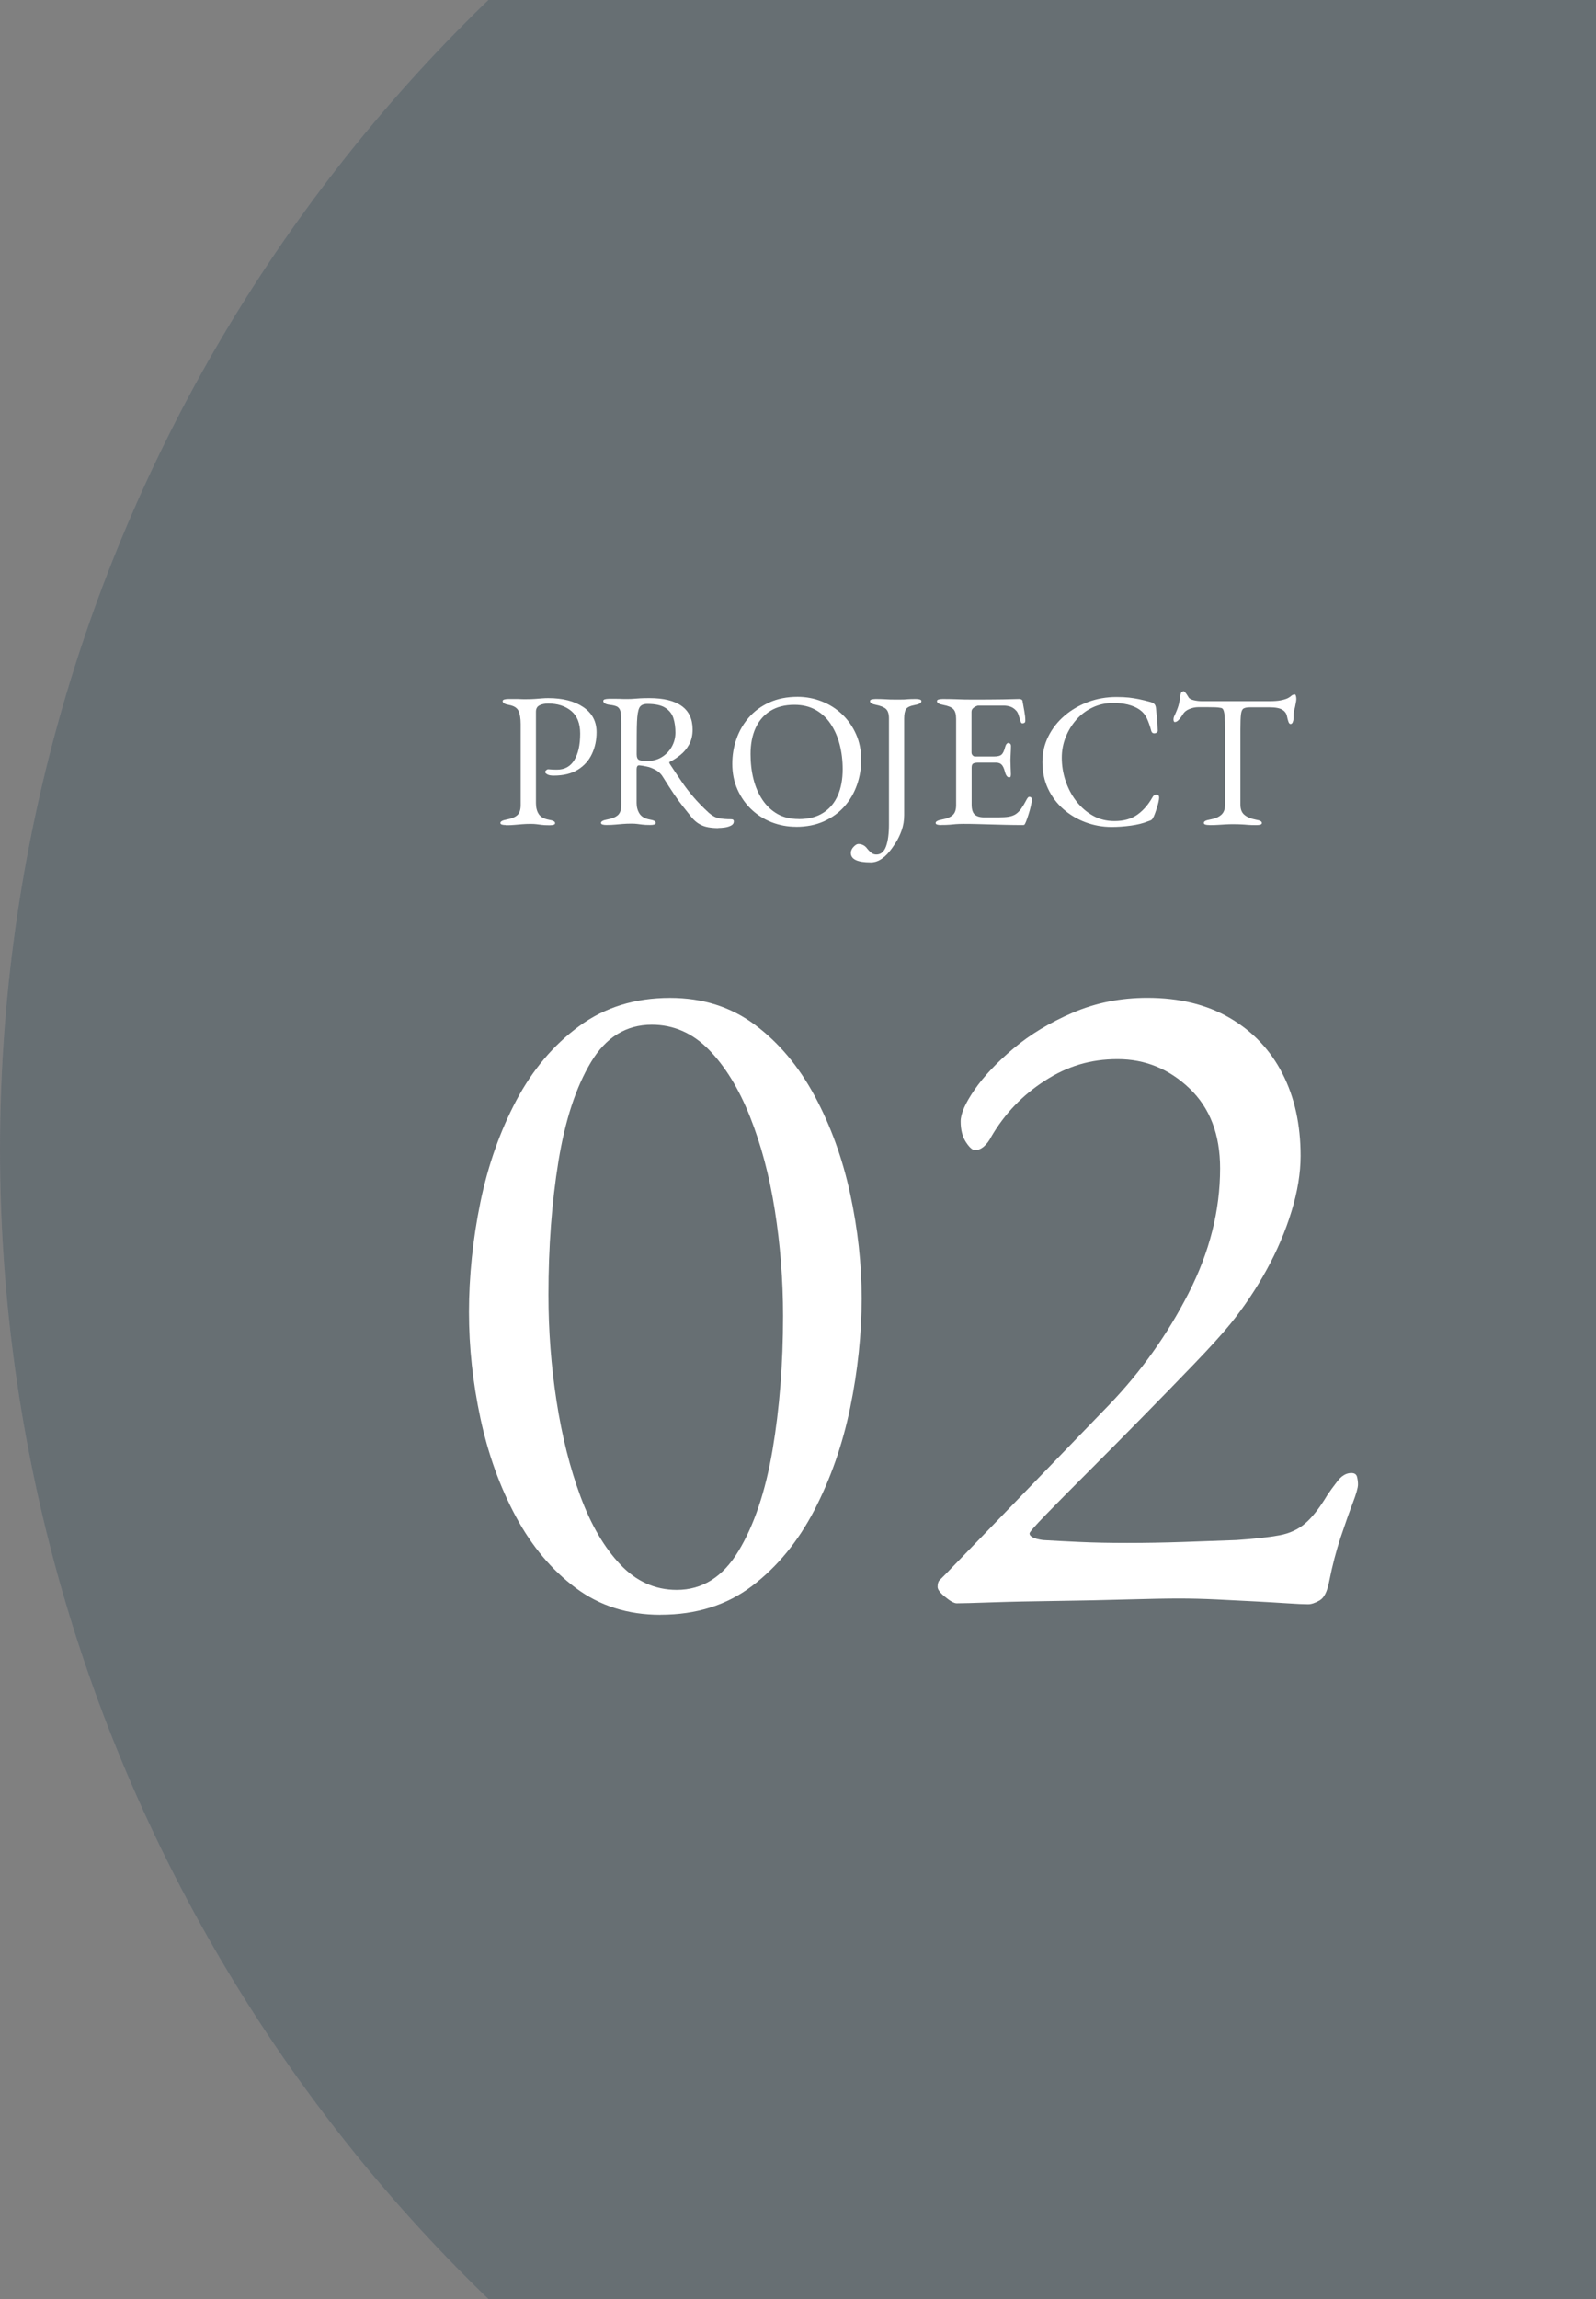
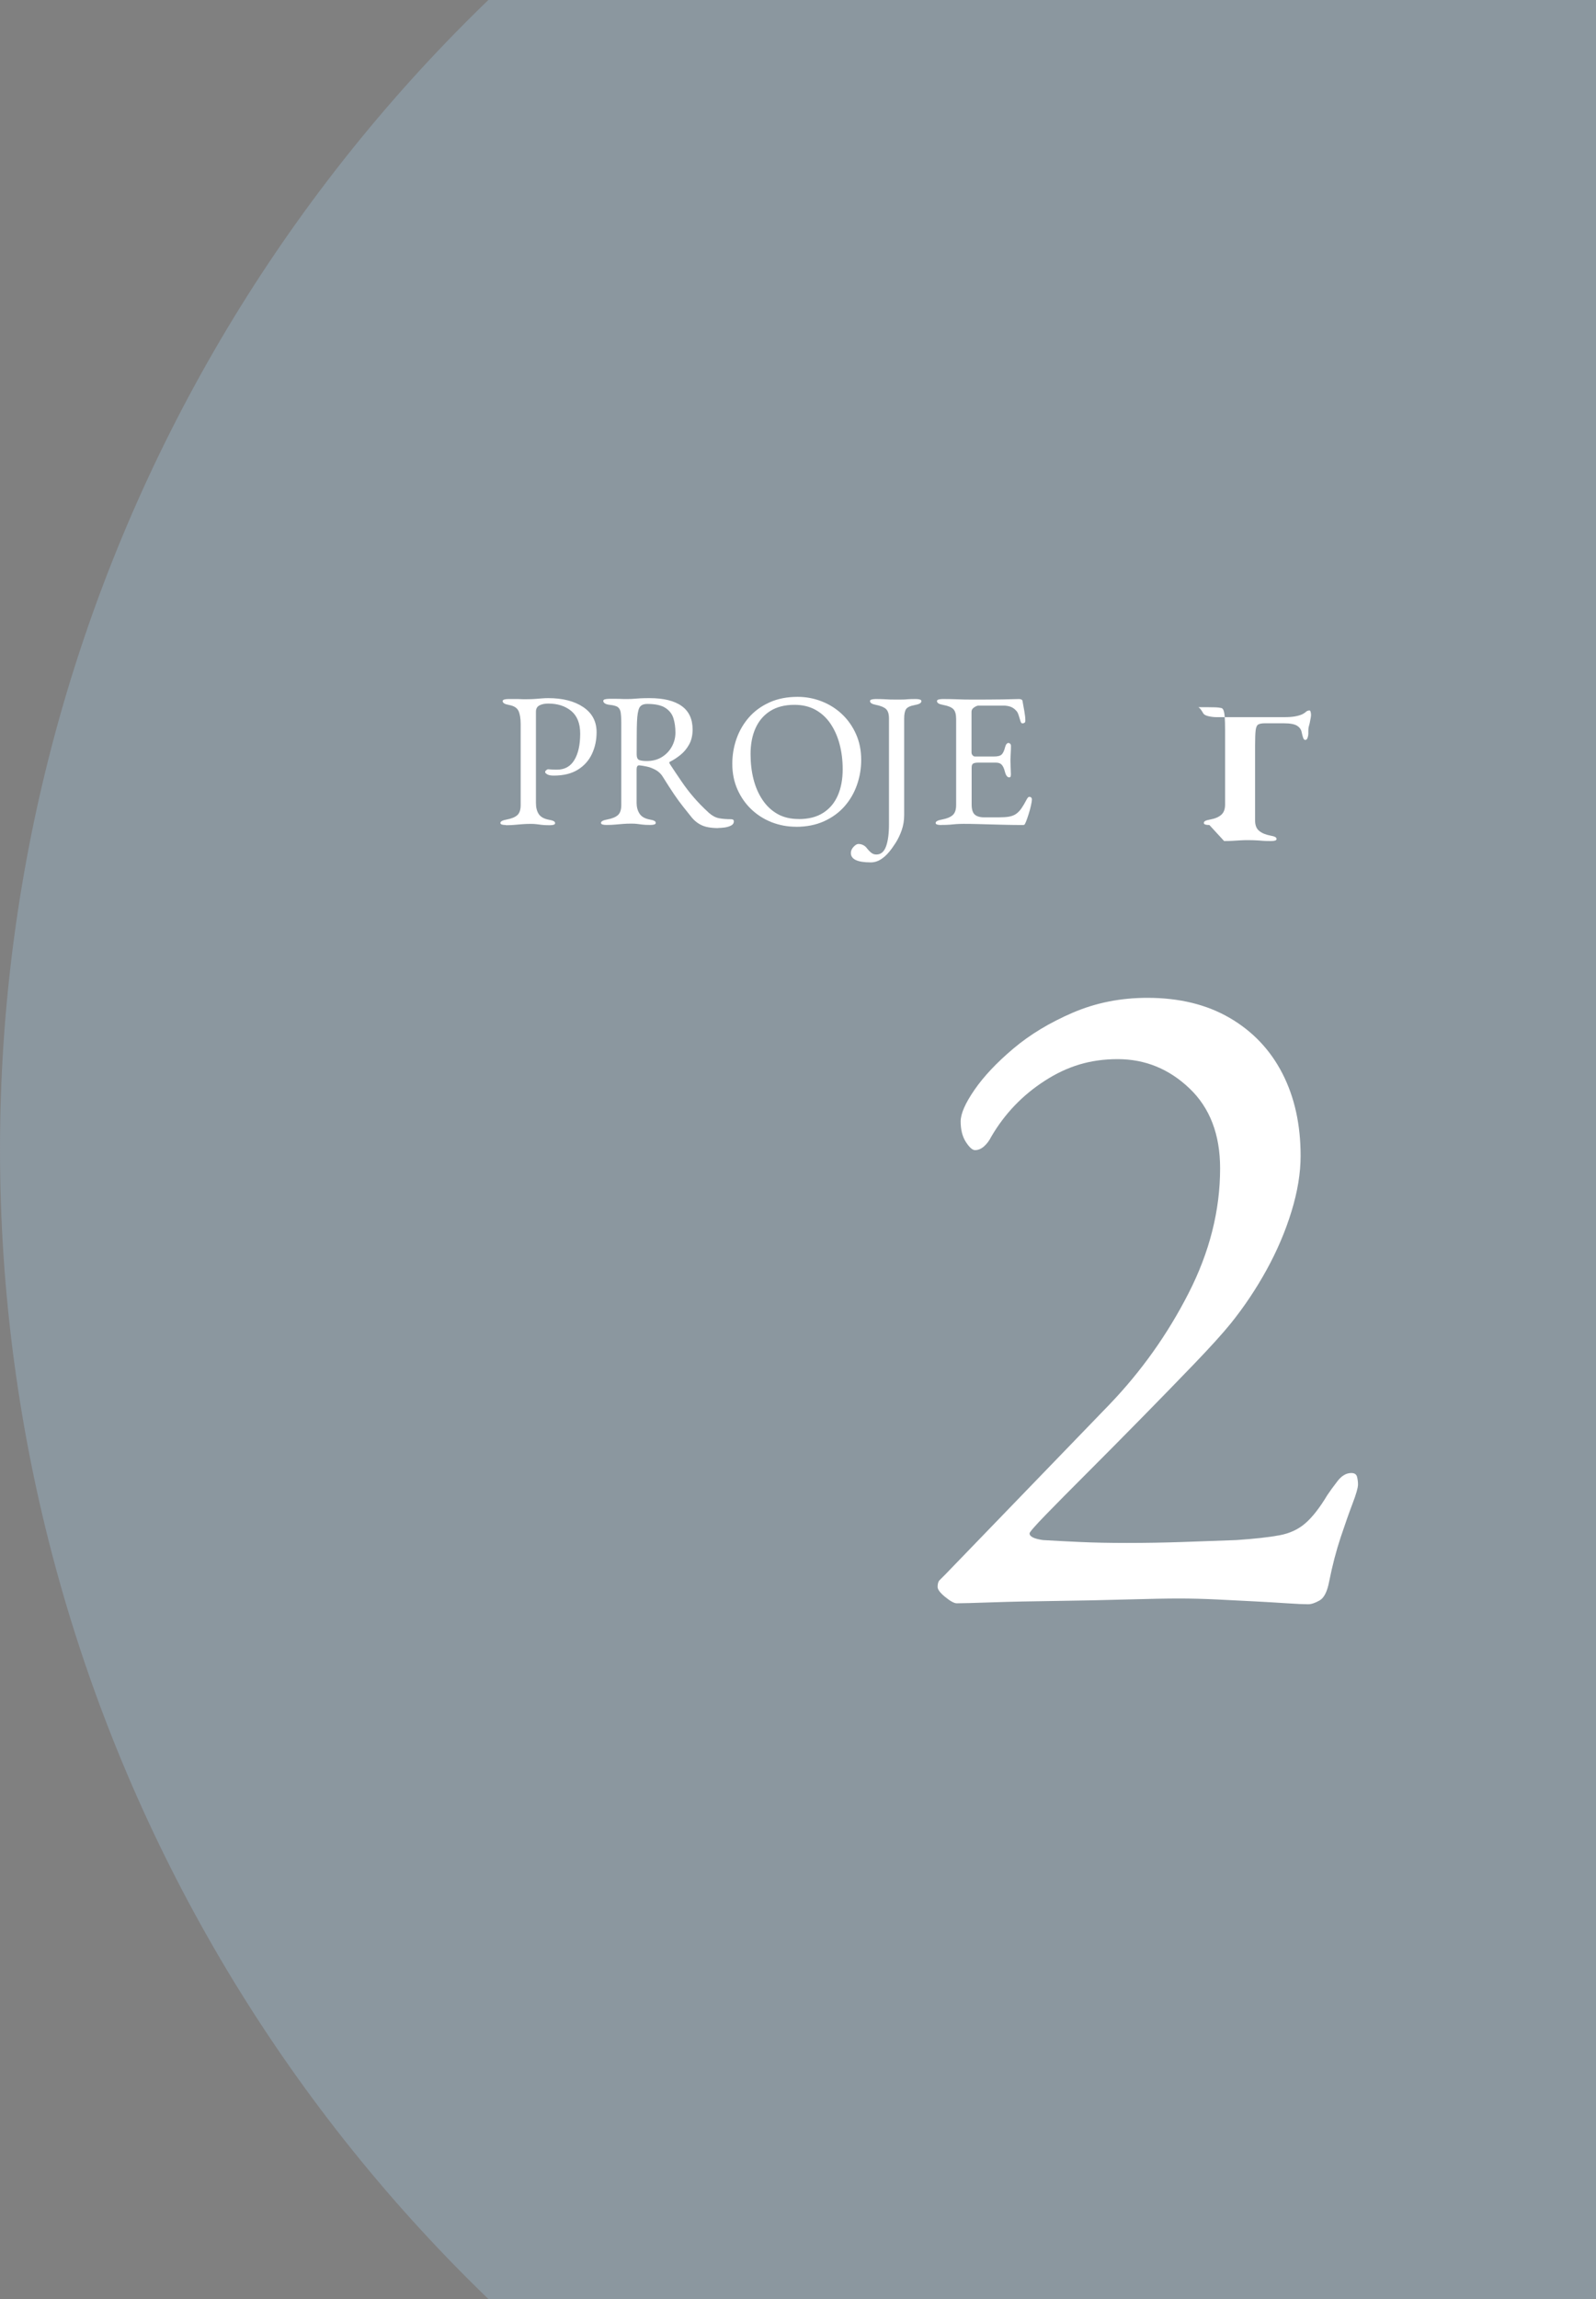
<svg xmlns="http://www.w3.org/2000/svg" id="_レイヤー_2" width="250" height="360" viewBox="0 0 250 360">
  <rect x="0" y="0" width="250" height="360" fill="#808080" stroke="none" />
  <defs>
    <style>.cls-1{fill:#333;}.cls-1,.cls-2,.cls-3,.cls-4{stroke-width:0px;}.cls-5{clip-path:url(#clippath);}.cls-2{fill:none;}.cls-6{clip-path:url(#clippath-1);}.cls-3{fill:#9cb8cd;}.cls-7{opacity:.4;}.cls-4{fill:#fff;}</style>
    <clipPath id="clippath">
      <rect class="cls-2" x="0" y="0" width="250" height="360" transform="translate(250 360) rotate(-180)" />
    </clipPath>
    <clipPath id="clippath-1">
-       <rect class="cls-2" x="0" y="0" width="250" height="360" transform="translate(250 360) rotate(-180)" />
-     </clipPath>
+       </clipPath>
  </defs>
  <g id="_レイヤー_2-2">
    <g class="cls-7">
      <g class="cls-5">
        <circle class="cls-3" cx="250" cy="180" r="250" />
      </g>
    </g>
    <g class="cls-7">
      <g class="cls-6">
        <circle class="cls-1" cx="250" cy="180" r="250" />
      </g>
    </g>
-     <path class="cls-4" d="M103.46,252.86c-5.1,0-9.52-1.4-13.27-4.2-3.75-2.8-6.88-6.52-9.38-11.17-2.5-4.65-4.35-9.77-5.55-15.38-1.2-5.6-1.8-11.15-1.8-16.65s.6-11.45,1.8-17.25c1.2-5.8,3.08-11.1,5.62-15.9,2.55-4.8,5.82-8.67,9.83-11.62,4-2.95,8.75-4.43,14.25-4.43,5.1,0,9.53,1.4,13.28,4.2,3.75,2.8,6.88,6.52,9.38,11.17,2.5,4.65,4.35,9.75,5.55,15.3,1.2,5.55,1.8,11.02,1.8,16.42s-.6,11.3-1.8,17.1c-1.2,5.8-3.08,11.15-5.62,16.05-2.55,4.9-5.8,8.85-9.75,11.85-3.95,3-8.73,4.5-14.33,4.5ZM106.01,248.96c4,0,7.22-2.02,9.67-6.08,2.45-4.05,4.22-9.32,5.33-15.82,1.1-6.5,1.65-13.5,1.65-21,0-5.6-.43-11.1-1.28-16.5-.85-5.4-2.15-10.3-3.9-14.7-1.75-4.4-3.9-7.9-6.45-10.5-2.55-2.6-5.53-3.9-8.93-3.9-4,0-7.18,1.95-9.52,5.85-2.35,3.9-4.05,9.07-5.1,15.52-1.05,6.45-1.57,13.42-1.57,20.92,0,5.6.42,11.15,1.27,16.65.85,5.5,2.1,10.48,3.75,14.93,1.65,4.45,3.72,8,6.23,10.65,2.5,2.65,5.45,3.98,8.85,3.98Z" />
    <path class="cls-4" d="M204.92,251.21c-.7,0-1.8-.05-3.3-.15-1.5-.1-3.2-.2-5.1-.3-1.9-.1-3.88-.2-5.92-.3-2.05-.1-4.03-.15-5.93-.15s-4.6.05-8.1.15c-3.5.1-7.18.18-11.03.23-3.85.05-7.23.12-10.12.22-2.9.1-4.75.15-5.55.15-.4,0-1-.32-1.8-.98-.8-.65-1.2-1.17-1.2-1.58,0-.5.1-.85.3-1.05.2-.2.5-.5.9-.9l25.65-26.55c5-5.2,9.15-11.02,12.45-17.48,3.3-6.45,4.95-12.97,4.95-19.57,0-5.3-1.6-9.47-4.8-12.52-3.2-3.05-6.95-4.58-11.25-4.58s-7.9,1.12-11.4,3.38c-3.5,2.25-6.3,5.17-8.4,8.77-.3.6-.67,1.1-1.12,1.5-.45.4-.93.6-1.42.6-.4,0-.88-.42-1.43-1.27-.55-.85-.82-1.92-.82-3.23,0-1.2.72-2.85,2.17-4.95,1.45-2.1,3.47-4.25,6.08-6.45,2.6-2.2,5.7-4.07,9.3-5.62,3.6-1.55,7.5-2.33,11.7-2.33,5,0,9.3,1.05,12.9,3.15,3.6,2.1,6.35,5,8.25,8.7,1.9,3.7,2.85,8,2.85,12.9,0,2.7-.48,5.6-1.43,8.7-.95,3.1-2.25,6.15-3.9,9.15-1.65,3-3.53,5.8-5.62,8.4-1.3,1.6-3.23,3.73-5.78,6.38-2.55,2.65-5.3,5.48-8.25,8.48-2.95,3-5.75,5.83-8.4,8.48-2.65,2.65-4.83,4.85-6.53,6.6-1.7,1.75-2.55,2.73-2.55,2.92,0,.5.7.85,2.1,1.05,1.7.1,3.62.2,5.78.3,2.15.1,4.62.15,7.42.15s5.8-.05,8.7-.15c2.9-.1,5.7-.2,8.4-.3,2.9-.2,5.15-.45,6.75-.75,1.6-.3,2.95-.92,4.05-1.88,1.1-.95,2.25-2.42,3.45-4.42.4-.6.92-1.32,1.58-2.17.65-.85,1.37-1.28,2.17-1.28.5,0,.8.2.9.6.1.4.15.8.15,1.2,0,.5-.28,1.48-.83,2.92-.55,1.45-1.18,3.23-1.88,5.33-.7,2.1-1.3,4.4-1.8,6.9-.3,1.6-.8,2.6-1.5,3-.7.4-1.3.6-1.8.6Z" />
    <path class="cls-4" d="M79.25,129.19c-.26,0-.47-.02-.63-.07-.16-.05-.24-.14-.24-.25,0-.24.33-.42.99-.54.76-.14,1.31-.37,1.67-.69.35-.32.52-.85.52-1.59v-12.66c0-.9-.12-1.59-.34-2.07-.23-.48-.72-.79-1.49-.93-.34-.06-.59-.14-.75-.24-.16-.1-.24-.22-.24-.36,0-.12.08-.21.24-.25s.37-.08.63-.08h1.21c.27,0,.52,0,.76.02s.56.01.96.01.8-.01,1.21-.04c.41-.03.79-.06,1.16-.09.36-.03.68-.04.96-.04,2.28,0,4.11.47,5.5,1.41,1.39.94,2.08,2.25,2.08,3.93,0,1.22-.24,2.35-.72,3.38-.48,1.03-1.21,1.86-2.21,2.48-.99.62-2.25.93-3.79.93-.44,0-.78-.06-1-.19-.23-.13-.34-.25-.34-.38,0-.08.05-.17.16-.27.11-.1.21-.15.32-.15s.25.01.46.03c.21.02.51.03.92.03,1.2,0,2.1-.5,2.71-1.5s.92-2.38.92-4.14c0-1.6-.47-2.78-1.41-3.56-.94-.77-2.14-1.15-3.6-1.15-.56,0-1.02.1-1.38.29s-.54.52-.54.98v14.31c0,.72.15,1.3.45,1.74s.82.73,1.56.87c.34.06.59.13.75.21.16.08.24.19.24.33,0,.12-.08.2-.24.25-.16.05-.37.07-.63.07-.54,0-.96-.02-1.25-.06-.29-.04-.55-.08-.78-.1-.23-.03-.54-.05-.91-.05-.5,0-.95.02-1.34.05-.39.03-.78.06-1.17.1-.39.04-.85.06-1.39.06Z" />
    <path class="cls-4" d="M112.53,129.67c-.56,0-1.09-.04-1.59-.13s-.96-.25-1.38-.5c-.42-.24-.81-.57-1.17-.99-.48-.6-.94-1.17-1.38-1.73-.44-.55-.91-1.19-1.4-1.91-.49-.72-1.08-1.64-1.78-2.76-.3-.5-.73-.89-1.29-1.17-.44-.22-.88-.38-1.31-.46-.43-.09-.79-.15-1.06-.17-.16-.02-.28.03-.35.15s-.1.27-.1.45v5.28c0,.64.15,1.2.45,1.67.3.47.82.78,1.56.92.34.06.59.13.75.21.16.08.24.19.24.33,0,.12-.08.2-.24.25-.16.05-.37.07-.63.07-.54,0-.96-.02-1.25-.06-.29-.04-.55-.08-.78-.1-.23-.03-.54-.05-.91-.05-.5,0-.95.02-1.34.05-.39.03-.78.06-1.17.1-.39.04-.85.06-1.39.06-.26,0-.47-.02-.63-.07-.16-.05-.24-.14-.24-.25,0-.24.33-.42.99-.54.76-.14,1.31-.37,1.67-.69.35-.32.52-.85.52-1.59v-12.78c0-.76-.04-1.33-.1-1.73-.07-.39-.23-.66-.48-.83-.25-.16-.67-.27-1.25-.33-.34-.04-.59-.12-.75-.23s-.24-.23-.24-.38c0-.12.08-.21.24-.25s.37-.08.63-.08h1.21c.27,0,.52,0,.76.02s.56.01.96.01.72-.01,1.02-.04c.3-.03.63-.05,1-.07.37-.02.84-.03,1.42-.03,2.2,0,3.88.41,5.03,1.23,1.15.82,1.72,2.05,1.72,3.69,0,.9-.18,1.68-.54,2.33s-.81,1.2-1.35,1.63c-.54.44-1.09.8-1.65,1.08-.08.02-.12.07-.11.14.01.07.05.15.11.25.62.94,1.21,1.83,1.79,2.67.57.84,1.19,1.66,1.88,2.46.68.8,1.49,1.63,2.43,2.49.52.46,1.05.74,1.59.84.54.1,1.16.15,1.86.15.3,0,.45.11.45.33,0,.3-.15.52-.45.67-.3.15-.64.25-1.02.3-.38.05-.7.07-.96.07ZM101.31,119.17c.92,0,1.71-.21,2.38-.63s1.19-.97,1.56-1.65c.37-.68.55-1.4.55-2.16,0-.82-.1-1.57-.31-2.25-.21-.68-.63-1.22-1.26-1.63-.63-.41-1.57-.62-2.83-.62-.64,0-1.06.21-1.26.62-.2.41-.32,1.14-.36,2.17-.02.5-.04,1.18-.04,2.02,0,.85-.01,1.88-.01,3.08,0,.5.14.8.42.9.28.1.67.15,1.17.15Z" />
    <path class="cls-4" d="M124.67,129.46c-1.32,0-2.58-.24-3.78-.7-1.2-.47-2.26-1.14-3.18-2.01-.92-.87-1.65-1.91-2.19-3.12-.54-1.21-.81-2.55-.81-4.03,0-1.36.22-2.67.66-3.92.44-1.25,1.09-2.36,1.95-3.35.86-.98,1.93-1.76,3.21-2.34s2.75-.87,4.41-.87c1.32,0,2.58.24,3.78.71,1.2.47,2.26,1.14,3.18,2.01.92.87,1.65,1.91,2.19,3.12.54,1.21.81,2.56.81,4.04,0,1.34-.22,2.64-.66,3.9-.44,1.26-1.09,2.38-1.95,3.36-.86.98-1.93,1.76-3.21,2.34-1.28.58-2.75.87-4.41.87ZM125.11,128.26c1.54,0,2.82-.32,3.84-.98,1.02-.65,1.78-1.56,2.29-2.73.51-1.17.76-2.54.76-4.1,0-1.38-.16-2.68-.48-3.9-.32-1.22-.8-2.29-1.43-3.23-.63-.93-1.42-1.65-2.35-2.17-.94-.52-2.04-.78-3.3-.78-1.5,0-2.76.32-3.78.96-1.02.64-1.79,1.54-2.31,2.69-.52,1.15-.78,2.5-.78,4.06,0,1.4.15,2.71.46,3.93.31,1.22.78,2.3,1.41,3.24.63.94,1.41,1.68,2.35,2.21s2.04.79,3.3.79Z" />
    <path class="cls-4" d="M136.37,135.04c-2.06,0-3.09-.49-3.09-1.47,0-.34.14-.66.42-.96.28-.3.53-.45.75-.45.26,0,.51.05.75.17.24.11.46.3.66.58.26.32.5.55.71.69.21.14.44.21.71.21.7,0,1.2-.43,1.51-1.27.31-.85.46-2.01.46-3.46v-16.56c0-.7-.15-1.19-.45-1.48-.3-.29-.81-.5-1.53-.65-.66-.12-.99-.32-.99-.6,0-.12.08-.21.24-.25s.37-.08.63-.08c.54,0,.98.01,1.33.03.35.02.68.04,1,.05.32.01.71.01,1.17.01.38,0,.67,0,.88-.01s.45-.02.72-.05c.27-.02.67-.03,1.21-.03.26,0,.47.03.63.08s.24.13.24.25c0,.14-.08.26-.24.36-.16.1-.41.18-.75.24-.74.14-1.21.35-1.41.65s-.3.79-.3,1.48v15.12c0,.84-.13,1.63-.39,2.37-.26.74-.58,1.4-.95,1.98s-.72,1.06-1.04,1.44c-.4.48-.84.87-1.32,1.17-.48.3-1.01.45-1.59.45Z" />
    <path class="cls-4" d="M147.43,129.19c-.26,0-.47-.02-.63-.07-.16-.05-.24-.14-.24-.25,0-.24.33-.42.99-.54.76-.14,1.32-.37,1.68-.69.36-.32.54-.84.54-1.56v-13.5c0-.72-.14-1.23-.43-1.53-.29-.3-.82-.52-1.58-.66-.34-.06-.59-.14-.75-.24-.16-.1-.24-.22-.24-.36,0-.12.08-.21.24-.25s.37-.08.63-.08c.76,0,1.41.01,1.94.03.53.02,1.05.04,1.56.05s1.12.01,1.82.01c.66,0,1.35,0,2.08-.01.73-.01,1.4-.02,2.02-.02.68-.02,1.25-.03,1.73-.04.47-.01.75-.02.83-.02.1,0,.21.02.33.06.12.04.19.11.21.21.1.56.2,1.12.3,1.67.1.55.15,1.02.15,1.42,0,.18-.04.3-.13.36-.09.06-.18.09-.29.09s-.17-.02-.21-.08c-.04-.05-.08-.12-.12-.23-.1-.34-.2-.66-.3-.97-.1-.31-.22-.54-.36-.68-.28-.32-.59-.53-.93-.65-.34-.11-.7-.17-1.08-.17h-3.93c-.16,0-.38.09-.66.27-.28.18-.42.41-.42.69v6.36c0,.18.05.33.17.46.11.13.23.19.38.19h2.97c.58,0,.98-.1,1.2-.31.22-.21.4-.59.54-1.15.12-.44.3-.66.54-.66.08,0,.17.04.25.12.09.08.13.2.13.36,0,.08,0,.26-.01.54-.01.28-.03.57-.04.87-.02.3-.03.53-.03.69,0,.2,0,.46.02.79,0,.33.02.65.03.94,0,.3.02.49.02.57,0,.14-.02.26-.04.36-.03.1-.11.15-.23.15-.3,0-.53-.32-.69-.96-.12-.46-.28-.8-.48-1.02-.2-.22-.5-.33-.9-.33h-2.79c-.34,0-.6.05-.77.14s-.25.31-.25.65v5.76c0,.76.16,1.29.48,1.58.32.29.82.44,1.5.44h2.22c.64,0,1.17-.03,1.6-.1.43-.07.81-.21,1.12-.41.32-.22.61-.51.86-.87.25-.36.54-.84.85-1.44.06-.12.13-.22.21-.3.08-.08.17-.11.27-.09.1.02.18.06.24.13.06.07.09.17.09.29,0,.18-.05.5-.15.94-.1.45-.22.92-.38,1.4-.15.48-.29.86-.4,1.14-.06.14-.12.26-.17.36-.05.1-.14.15-.26.15-.96,0-1.85-.01-2.67-.03-.82-.02-1.6-.04-2.34-.06-.74-.02-1.46-.04-2.17-.06-.71-.02-1.45-.03-2.21-.03-.44,0-.82.02-1.14.04-.32.03-.65.06-.99.09-.34.03-.78.04-1.32.04Z" />
-     <path class="cls-4" d="M174.12,129.49c-1.4,0-2.75-.24-4.05-.72s-2.46-1.16-3.48-2.05c-1.02-.89-1.83-1.96-2.42-3.21-.59-1.25-.88-2.64-.88-4.16s.31-2.81.93-4.05c.62-1.24,1.47-2.32,2.55-3.24,1.08-.92,2.32-1.63,3.71-2.15,1.39-.51,2.85-.76,4.39-.76.78,0,1.44.03,1.98.09s1.06.15,1.57.25c.51.11,1.11.25,1.79.44.3.08.51.2.65.36.13.16.2.38.22.66.04.46.09.96.15,1.48.06.53.1,1.19.12,1.97.02.14-.05.25-.2.34-.15.09-.31.12-.48.08-.17-.04-.28-.17-.34-.39-.2-.76-.43-1.41-.69-1.96-.26-.55-.65-1.01-1.17-1.37-.5-.34-1.1-.59-1.81-.77-.71-.17-1.48-.25-2.29-.25-1.16,0-2.24.24-3.23.71-.99.47-1.84,1.11-2.55,1.92s-1.27,1.73-1.67,2.75c-.4,1.02-.6,2.08-.6,3.18,0,1.22.19,2.42.58,3.6.39,1.18.95,2.25,1.68,3.2.73.95,1.6,1.71,2.61,2.28,1.01.57,2.13.85,3.38.85,1.44,0,2.63-.33,3.57-.99.94-.66,1.74-1.58,2.4-2.76.14-.26.34-.39.62-.39s.41.16.41.48c0,.16-.04.42-.12.76-.08.35-.19.72-.32,1.11-.13.39-.25.73-.38,1.03-.14.28-.25.46-.34.54-.09.08-.3.17-.62.27-.74.3-1.62.52-2.66.66-1.03.14-2.04.21-3.01.21Z" />
-     <path class="cls-4" d="M189.44,129.19c-.26,0-.47-.02-.63-.07-.16-.05-.24-.14-.24-.25,0-.14.08-.25.24-.33.16-.08.41-.15.75-.21.76-.14,1.34-.38,1.74-.74.4-.35.6-.88.6-1.6v-11.64c0-.92-.02-1.62-.06-2.12-.04-.49-.11-.83-.2-1.04-.09-.2-.21-.31-.38-.33-.28-.06-.58-.09-.88-.1-.31-.01-.73-.02-1.25-.02h-1.41c-.48,0-.96.1-1.42.29-.47.19-.82.48-1.04.88-.06.1-.16.25-.3.44-.14.19-.29.36-.45.5-.16.14-.32.21-.48.21-.08,0-.13-.04-.16-.12-.03-.08-.05-.17-.05-.27,0-.2.05-.4.15-.6.28-.58.48-1.09.62-1.54.13-.45.23-.98.31-1.6.04-.34.12-.54.23-.6.11-.06.21-.09.29-.09s.2.12.38.36c.17.24.29.44.38.6.12.2.39.35.82.45.43.1.86.15,1.28.15h10.56c.7,0,1.27-.04,1.71-.12.44-.08.82-.19,1.14-.33.24-.12.43-.25.58-.39.15-.14.34-.21.58-.21.06,0,.11.08.15.23.04.15.06.31.06.46,0,.1-.01.24-.04.42-.03.18-.06.32-.08.42-.06.36-.12.62-.17.78-.05.16-.08.3-.1.42-.02.12-.03.31-.03.57v.36c0,.18-.04.39-.12.62s-.2.34-.36.34c-.14,0-.25-.11-.33-.33-.08-.22-.16-.52-.24-.9-.08-.42-.32-.75-.72-1s-1.08-.38-2.04-.38h-3.03c-.44,0-.77.06-.99.18-.22.12-.36.42-.42.9-.06.48-.09,1.27-.09,2.37v11.79c0,.72.21,1.26.63,1.6.42.35,1,.6,1.74.74.34.06.59.13.75.21.16.08.24.19.24.33,0,.12-.08.2-.24.25-.16.05-.37.07-.63.07-.54,0-.98-.01-1.33-.04-.35-.03-.68-.06-1-.07-.32-.02-.71-.03-1.17-.03-.5,0-.93,0-1.3.03-.37.02-.75.04-1.14.07-.39.03-.86.04-1.4.04Z" />
+     <path class="cls-4" d="M189.44,129.19c-.26,0-.47-.02-.63-.07-.16-.05-.24-.14-.24-.25,0-.14.08-.25.24-.33.16-.08.41-.15.75-.21.76-.14,1.34-.38,1.74-.74.4-.35.6-.88.6-1.6v-11.64c0-.92-.02-1.62-.06-2.12-.04-.49-.11-.83-.2-1.04-.09-.2-.21-.31-.38-.33-.28-.06-.58-.09-.88-.1-.31-.01-.73-.02-1.25-.02h-1.41s.2.12.38.36c.17.24.29.44.38.6.12.2.39.35.82.45.43.1.86.15,1.28.15h10.56c.7,0,1.27-.04,1.71-.12.44-.08.82-.19,1.14-.33.24-.12.43-.25.58-.39.15-.14.34-.21.58-.21.06,0,.11.08.15.23.04.15.06.31.06.46,0,.1-.01.24-.04.42-.03.18-.06.32-.08.42-.06.36-.12.62-.17.78-.05.16-.08.3-.1.42-.02.12-.03.31-.03.57v.36c0,.18-.04.39-.12.62s-.2.34-.36.34c-.14,0-.25-.11-.33-.33-.08-.22-.16-.52-.24-.9-.08-.42-.32-.75-.72-1s-1.08-.38-2.04-.38h-3.03c-.44,0-.77.06-.99.18-.22.12-.36.42-.42.9-.06.48-.09,1.27-.09,2.37v11.79c0,.72.21,1.26.63,1.6.42.35,1,.6,1.74.74.34.06.59.13.75.21.16.08.24.19.24.33,0,.12-.08.2-.24.25-.16.05-.37.07-.63.07-.54,0-.98-.01-1.33-.04-.35-.03-.68-.06-1-.07-.32-.02-.71-.03-1.17-.03-.5,0-.93,0-1.3.03-.37.02-.75.04-1.14.07-.39.03-.86.04-1.4.04Z" />
  </g>
</svg>